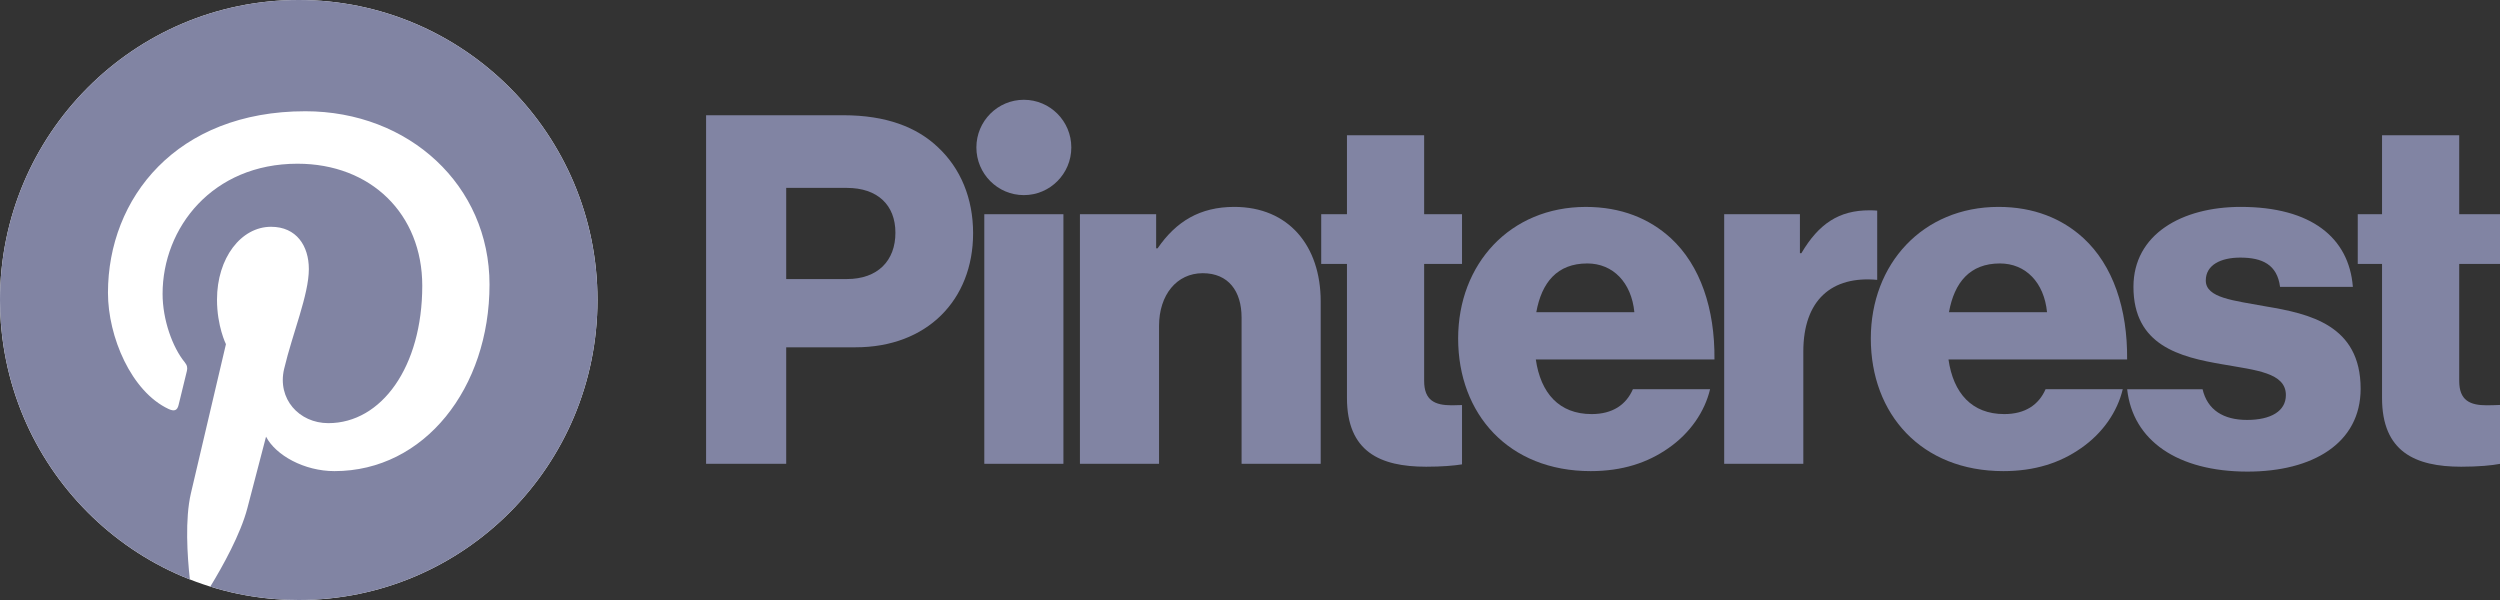
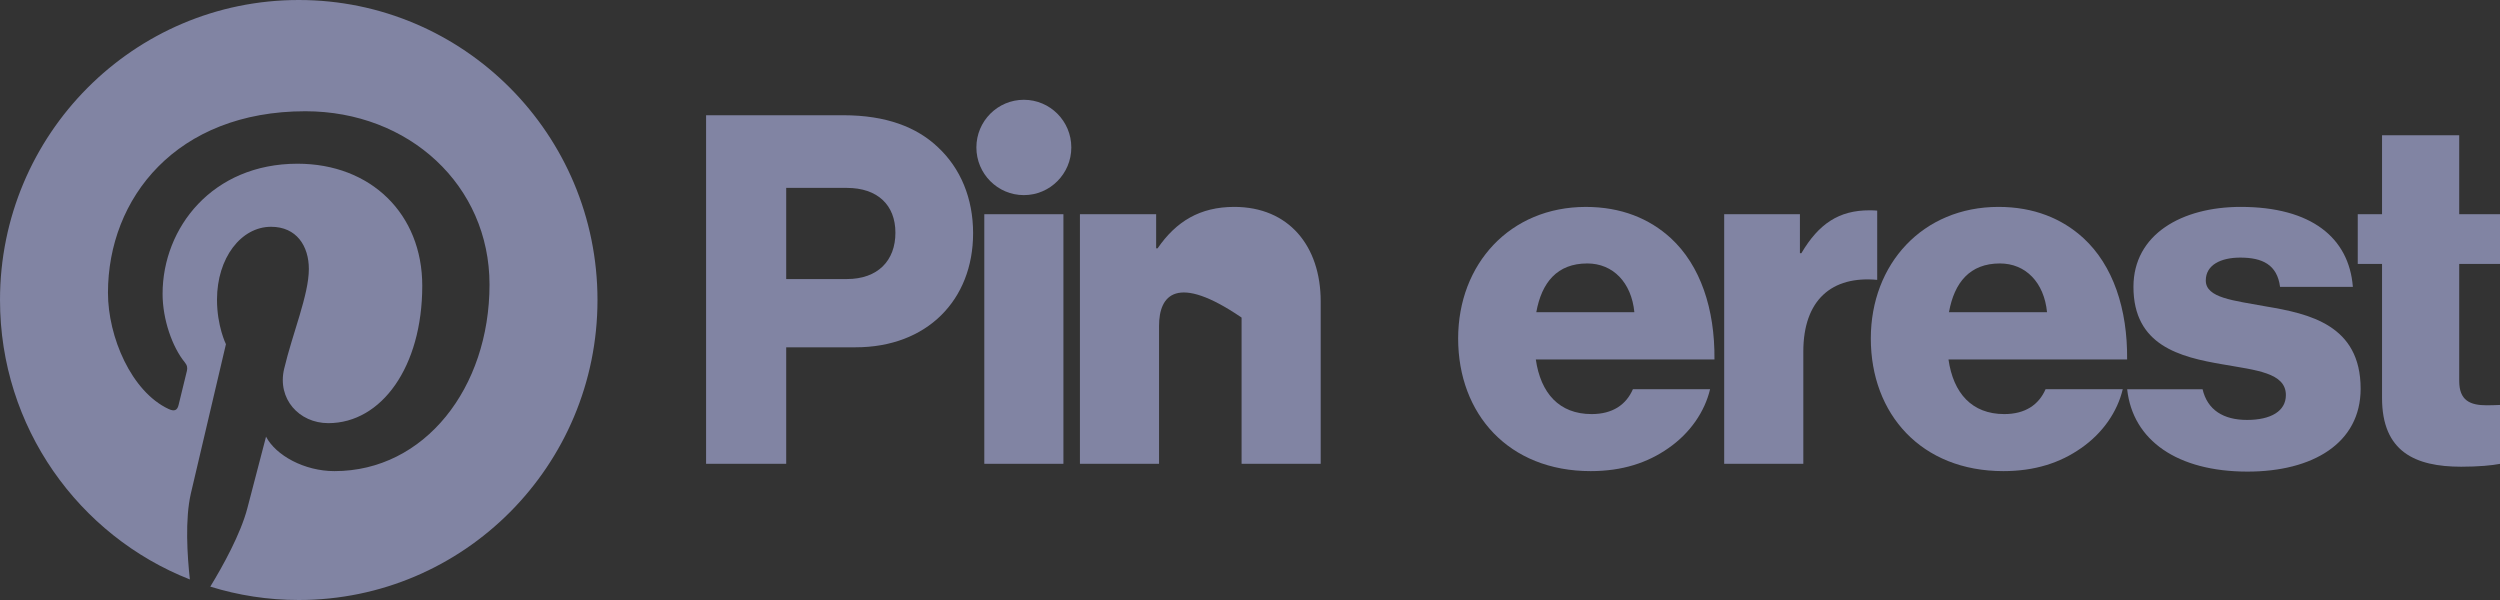
<svg xmlns="http://www.w3.org/2000/svg" width="150" height="36" viewBox="0 0 150 36" fill="none">
  <rect x="0" y="0" width="150" height="36" fill="#333333" stroke="none" />
  <path d="M59.058 12.853H63.805V27.828H59.058V12.853Z" fill="#8184A3" />
-   <path d="M64.796 12.853H69.369V14.9H69.456C70.563 13.291 71.99 12.414 74.058 12.414C77.32 12.414 79.242 14.754 79.242 18.088V27.828H74.495V19.054C74.495 17.474 73.708 16.392 72.165 16.392C70.592 16.392 69.543 17.708 69.543 19.551V27.828H64.796V12.853Z" fill="#8184A3" />
+   <path d="M64.796 12.853H69.369V14.9H69.456C70.563 13.291 71.99 12.414 74.058 12.414C77.32 12.414 79.242 14.754 79.242 18.088V27.828H74.495V19.054C70.592 16.392 69.543 17.708 69.543 19.551V27.828H64.796V12.853Z" fill="#8184A3" />
  <path d="M64.279 8.847C64.279 7.267 63.004 5.987 61.431 5.987C59.858 5.987 58.583 7.267 58.583 8.847C58.583 10.426 59.858 11.707 61.431 11.707C63.004 11.707 64.279 10.426 64.279 8.847Z" fill="#8184A3" />
  <path d="M112.632 12.637C112.497 12.624 112.341 12.619 112.16 12.619C110.354 12.619 109.131 13.409 108.082 15.193H107.995V12.853H103.451V27.828H108.199V21.101C108.199 17.984 109.918 16.54 112.632 16.792V12.637Z" fill="#8184A3" />
  <path d="M135.93 18.381C134.036 18.03 132.347 17.884 132.347 16.831C132.347 15.895 133.25 15.456 134.415 15.456C135.726 15.456 136.629 15.866 136.803 17.211H141.172C140.939 14.257 138.667 12.414 134.444 12.414C130.92 12.414 128.007 14.052 128.007 17.211C128.007 20.721 130.774 21.423 133.367 21.862C135.347 22.213 137.153 22.359 137.153 23.704C137.153 24.67 136.25 25.196 134.823 25.196C133.391 25.196 132.444 24.588 132.154 23.354H127.63C127.963 26.432 130.654 28.296 134.852 28.296C138.755 28.296 141.638 26.6 141.638 23.324C141.638 19.492 138.551 18.82 135.93 18.381Z" fill="#8184A3" />
  <path d="M119.996 15.807C121.54 15.807 122.647 16.948 122.822 18.732H116.938C117.259 16.948 118.191 15.807 119.996 15.807ZM120.259 24.845C118.307 24.845 117.2 23.587 116.909 21.569H127.627C127.657 18.527 126.783 15.924 125.006 14.286C123.725 13.116 122.035 12.414 119.909 12.414C115.365 12.414 112.249 15.836 112.249 20.311C112.249 24.845 115.278 28.267 120.2 28.267C122.093 28.267 123.608 27.77 124.86 26.892C126.171 25.986 127.045 24.699 127.365 23.353H122.734C122.326 24.289 121.511 24.845 120.259 24.845Z" fill="#8184A3" />
  <path d="M150 24.297C149.78 24.305 149.485 24.318 149.213 24.318C148.194 24.318 147.553 24.026 147.553 22.856V15.836H150V12.853H147.553V8.114H142.922V12.853H141.465V15.836H142.922V23.879C142.922 27.097 144.903 28.003 147.67 28.003C148.725 28.003 149.523 27.924 150 27.831V24.297Z" fill="#8184A3" />
-   <path d="M87.721 24.303C87.532 24.311 87.313 24.318 87.109 24.318C86.09 24.318 85.449 24.026 85.449 22.856V15.836H87.721V12.853H85.449V8.114H80.818V12.853H79.273V15.836H80.818V23.879C80.818 27.097 82.798 28.003 85.565 28.003C86.501 28.003 87.234 27.941 87.721 27.862V24.303Z" fill="#8184A3" />
  <path d="M98.062 18.732C97.887 16.948 96.78 15.807 95.237 15.807C93.431 15.807 92.499 16.948 92.178 18.732H98.062ZM87.489 20.311C87.489 15.836 90.606 12.415 95.149 12.415C97.275 12.415 98.965 13.116 100.246 14.286C102.023 15.924 102.897 18.527 102.868 21.569H92.149C92.441 23.587 93.547 24.845 95.499 24.845C96.751 24.845 97.567 24.289 97.974 23.353H102.605C102.285 24.699 101.411 25.986 100.101 26.892C98.848 27.77 97.334 28.267 95.441 28.267C90.518 28.267 87.489 24.845 87.489 20.311" fill="#8184A3" />
  <path d="M50.812 16.743C52.677 16.743 53.725 15.632 53.725 13.964C53.725 12.297 52.647 11.274 50.812 11.274H47.172V16.743H50.812ZM42.365 6.915H50.609C53.143 6.915 55.007 7.617 56.289 8.846C57.629 10.103 58.386 11.888 58.386 13.994C58.386 18.001 55.619 20.838 51.337 20.838H47.172V27.828H42.365V6.915V6.915Z" fill="#8184A3" />
-   <path d="M35.849 18C35.849 27.941 27.823 36 17.924 36C8.025 36 0 27.941 0 18C0 8.059 8.025 0 17.924 0C27.823 0 35.849 8.059 35.849 18Z" fill="white" />
  <path d="M17.924 0C8.025 0 0 8.059 0 18C0 25.626 4.725 32.145 11.392 34.767C11.236 33.343 11.094 31.153 11.454 29.598C11.78 28.193 13.556 20.651 13.556 20.651C13.556 20.651 13.02 19.573 13.02 17.979C13.02 15.476 14.465 13.607 16.263 13.607C17.793 13.607 18.531 14.76 18.531 16.143C18.531 17.687 17.552 19.996 17.047 22.136C16.625 23.927 17.941 25.389 19.701 25.389C22.887 25.389 25.336 22.015 25.336 17.146C25.336 12.836 22.252 9.823 17.849 9.823C12.748 9.823 9.755 13.664 9.755 17.634C9.755 19.181 10.348 20.84 11.089 21.742C11.235 21.92 11.257 22.076 11.213 22.258C11.077 22.827 10.775 24.049 10.715 24.3C10.637 24.629 10.456 24.699 10.116 24.54C7.877 23.494 6.478 20.207 6.478 17.567C6.478 11.889 10.586 6.675 18.321 6.675C24.539 6.675 29.371 11.124 29.371 17.071C29.371 23.274 25.476 28.267 20.07 28.267C18.253 28.267 16.546 27.319 15.962 26.2C15.962 26.2 15.063 29.636 14.845 30.479C14.44 32.042 13.348 34.002 12.617 35.197C14.294 35.719 16.076 36 17.924 36C27.824 36 35.849 27.941 35.849 18C35.849 8.059 27.824 0 17.924 0Z" fill="#8184A3" />
</svg>